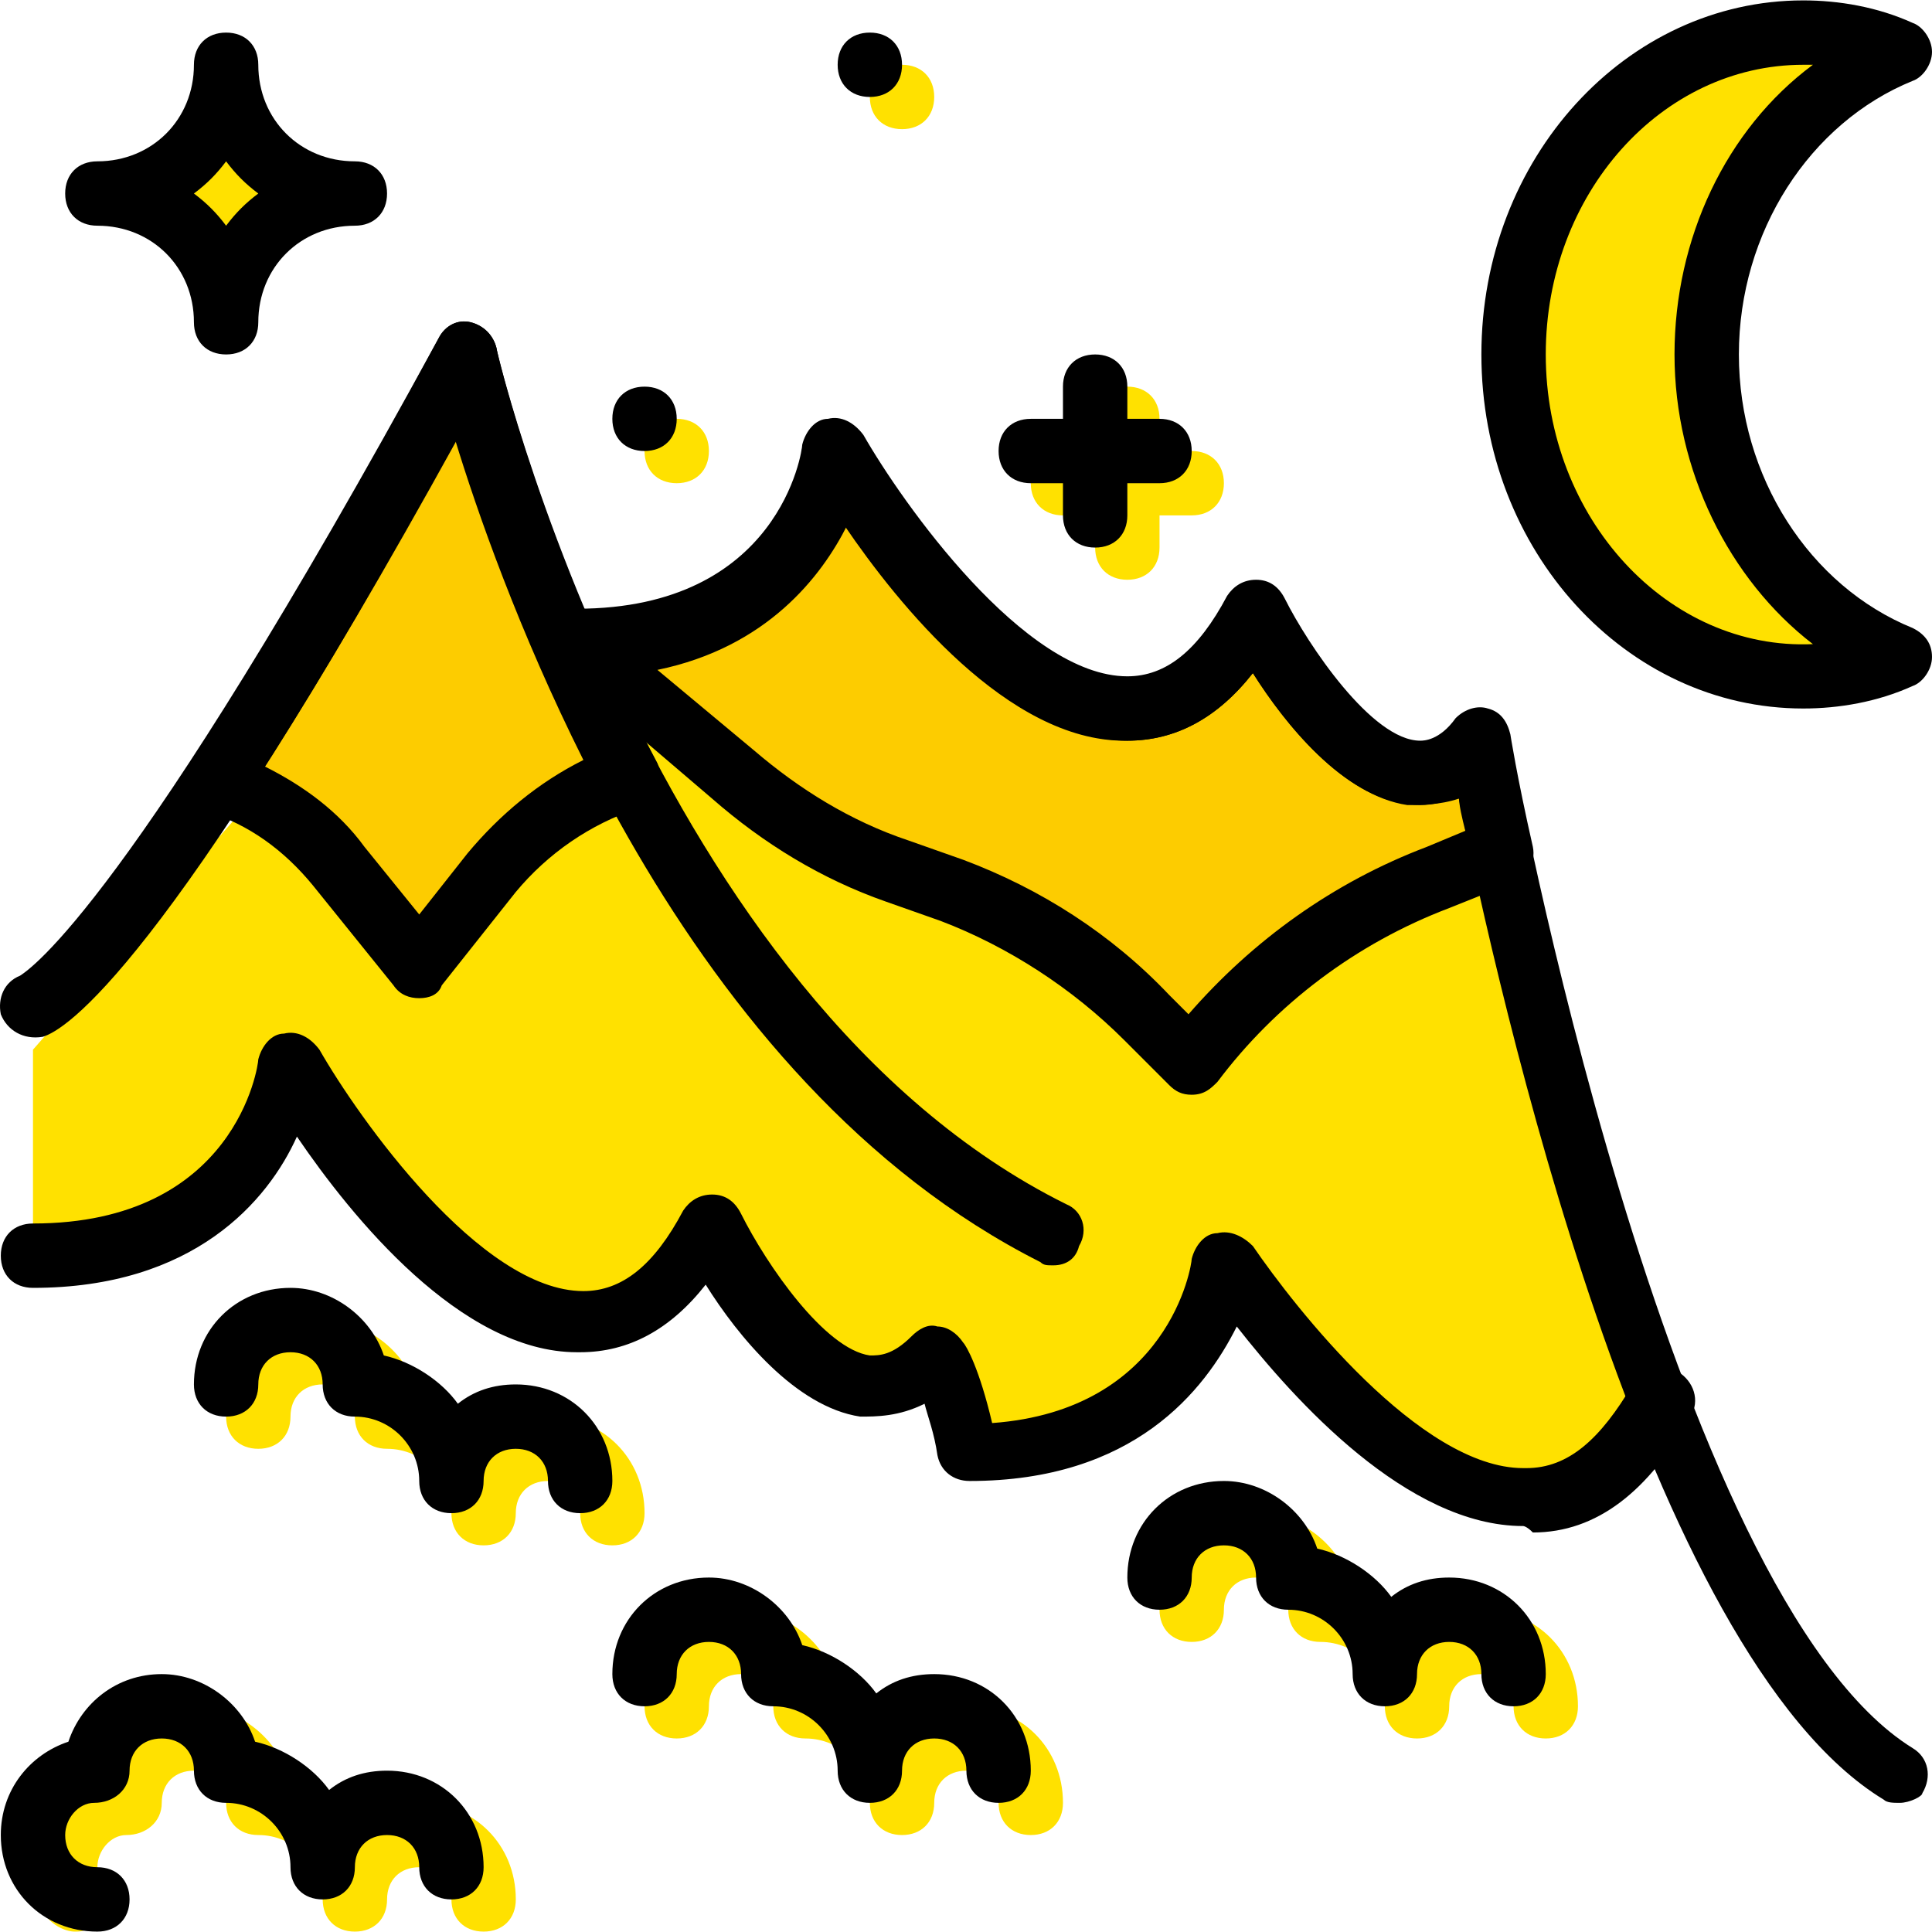
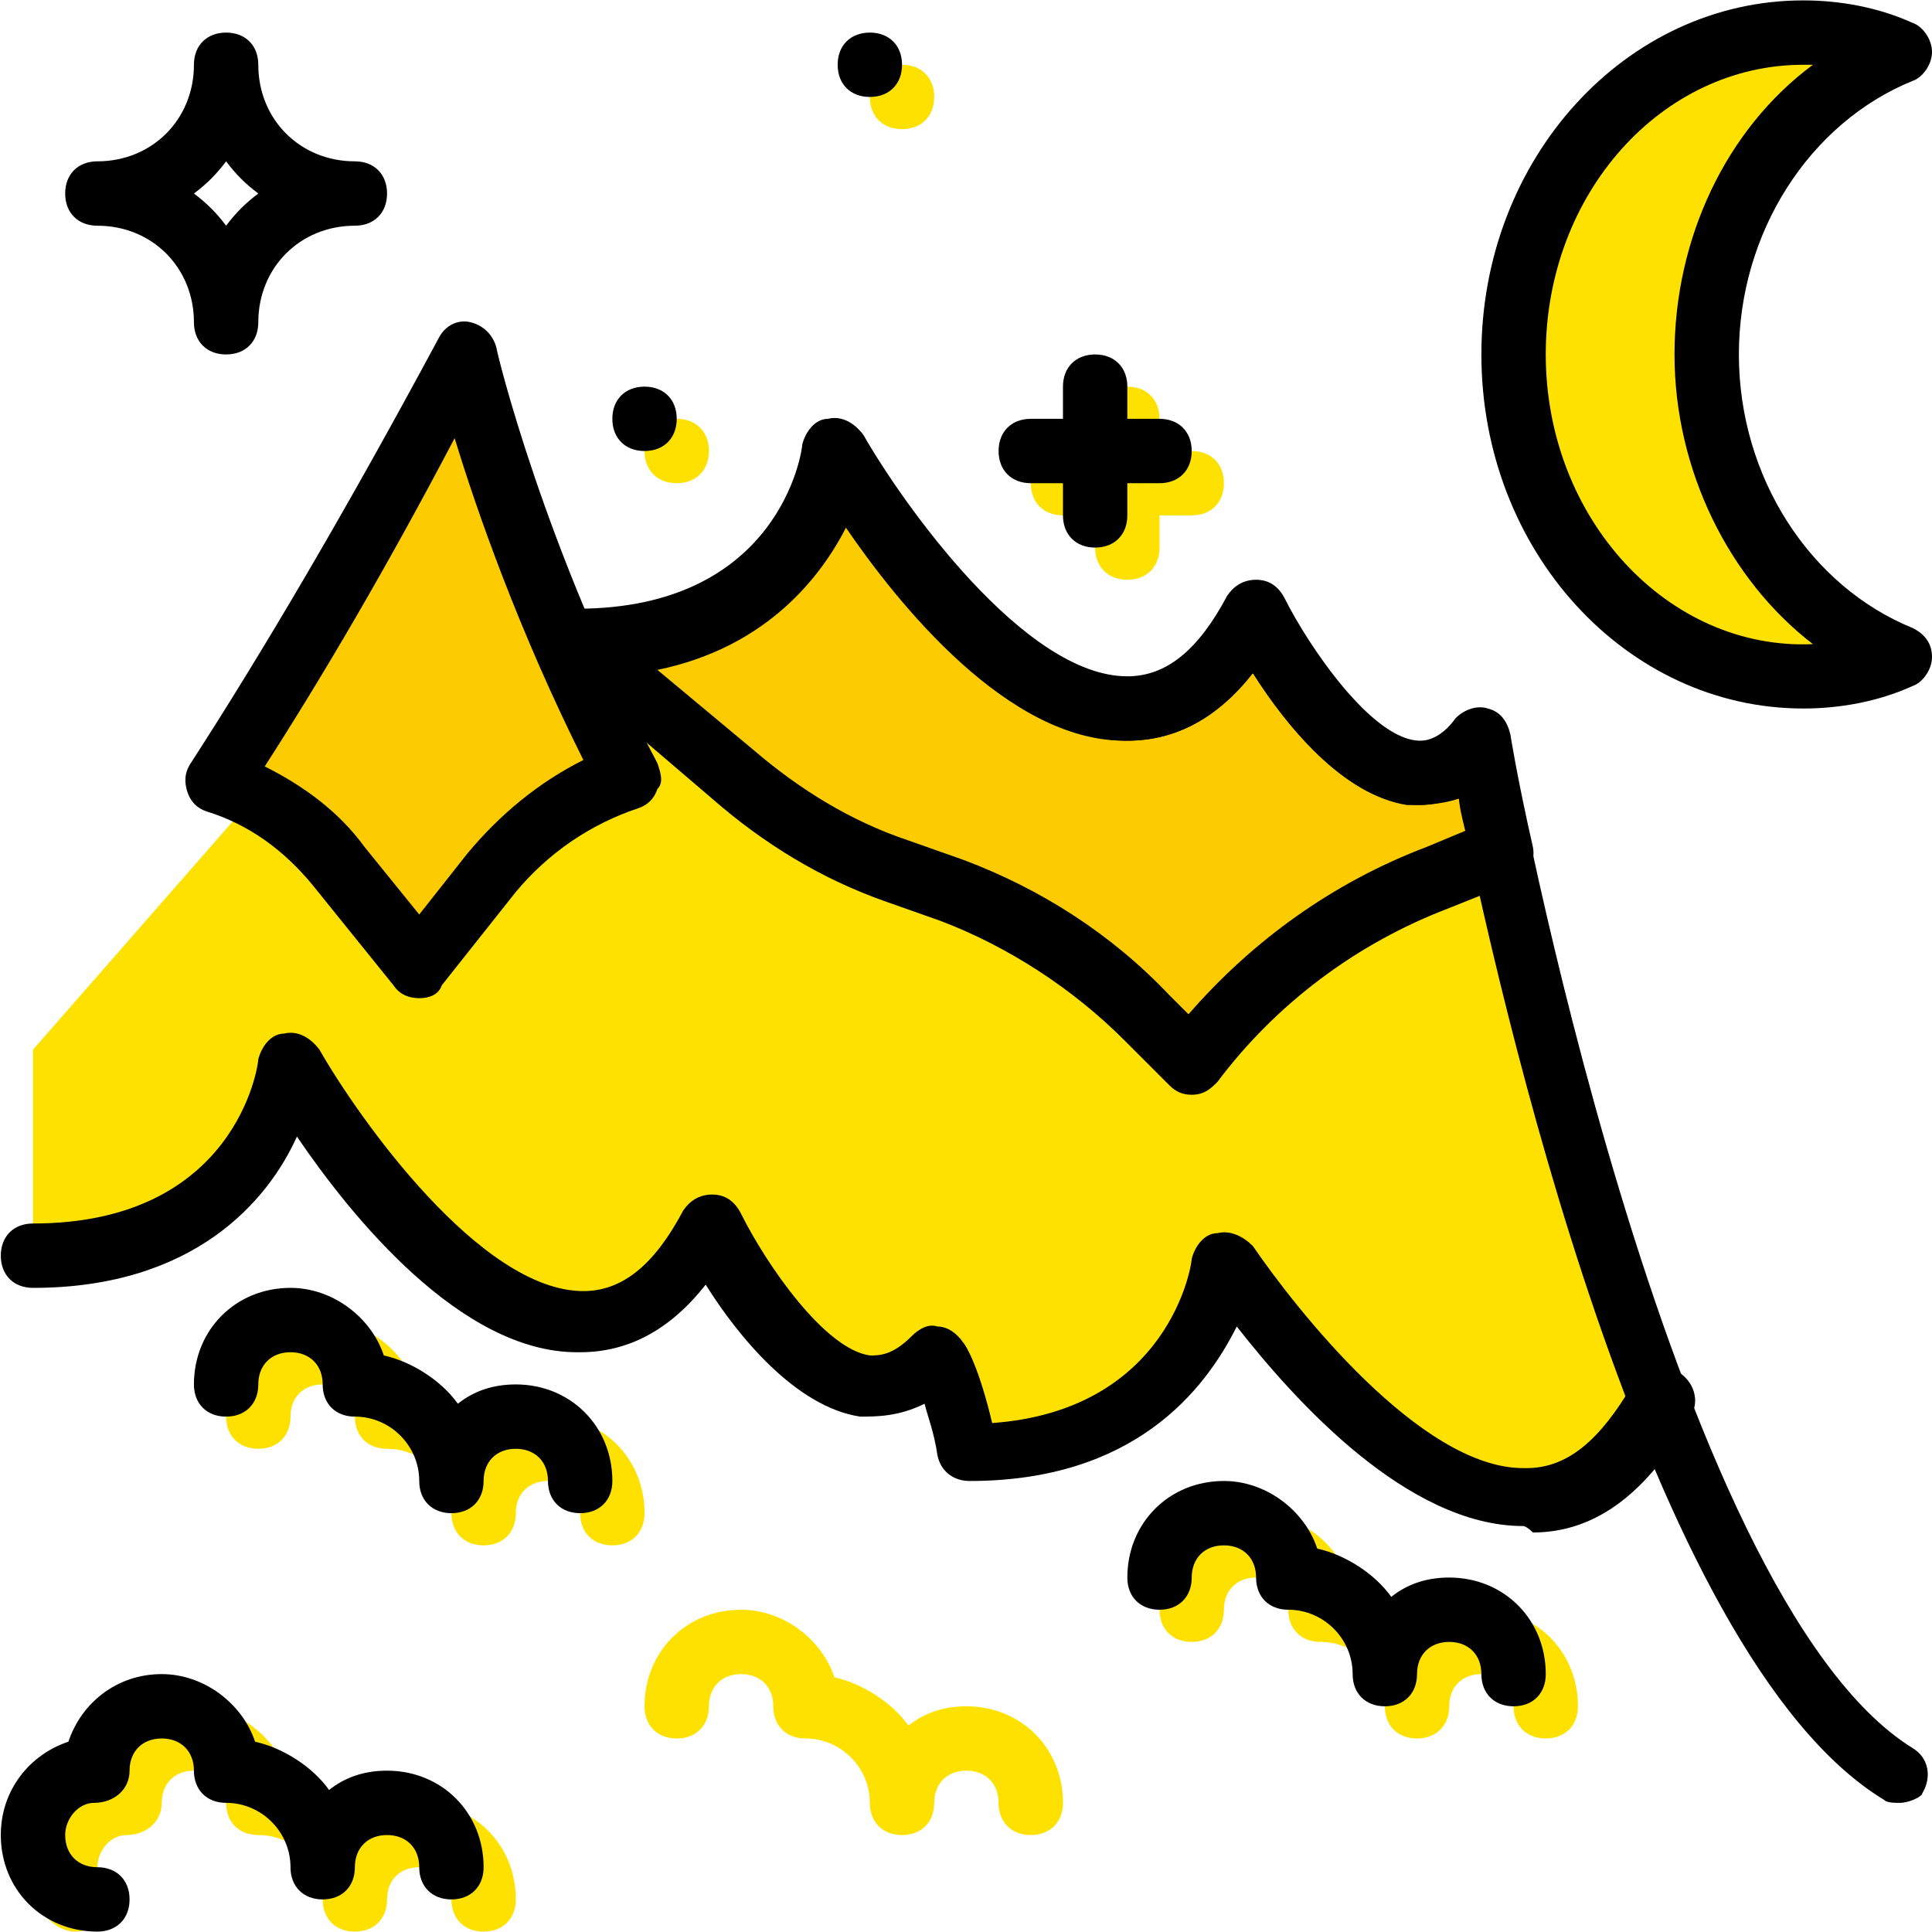
<svg xmlns="http://www.w3.org/2000/svg" height="800px" width="800px" version="1.1" id="Layer_1" viewBox="0 0 512.213 512.213" xml:space="preserve">
  <g transform="translate(1 1)">
    <g>
      <path style="fill:#FFE100;" d="M451.48,92.973c0-37.547,21.333-68.267,51.2-80.213c-7.68-3.413-16.213-5.12-25.6-5.12    c-42.667,0-76.8,38.4-76.8,85.333s34.133,85.333,76.8,85.333c9.387,0,17.92-1.707,25.6-5.12    C472.813,161.24,451.48,130.52,451.48,92.973" />
-       <path style="fill:#FFE100;" d="M58.947,16.173c0,18.773-15.36,34.133-34.133,34.133c18.773,0,34.133,15.36,34.133,34.133    c0-18.773,15.36-34.133,34.133-34.133C74.307,50.307,58.947,34.947,58.947,16.173" />
      <path style="fill:#FFE100;" d="M186.947,118.573c0,5.12-3.413,8.533-8.533,8.533c-5.12,0-8.533-3.413-8.533-8.533    s3.413-8.533,8.533-8.533C183.533,110.04,186.947,113.453,186.947,118.573" />
      <path style="fill:#FFE100;" d="M246.68,24.707c0,5.12-3.413,8.533-8.533,8.533c-5.12,0-8.533-3.413-8.533-8.533    s3.413-8.533,8.533-8.533C243.267,16.173,246.68,19.587,246.68,24.707" />
      <path style="fill:#FFE100;" d="M297.88,152.707c-5.12,0-8.533-3.413-8.533-8.533V110.04c0-5.12,3.413-8.533,8.533-8.533    c5.12,0,8.533,3.413,8.533,8.533v34.133C306.413,149.293,303,152.707,297.88,152.707z" />
      <path style="fill:#FFE100;" d="M314.947,135.64h-34.133c-5.12,0-8.533-3.413-8.533-8.533c0-5.12,3.413-8.533,8.533-8.533h34.133    c5.12,0,8.533,3.413,8.533,8.533C323.48,132.227,320.067,135.64,314.947,135.64z" />
      <path style="fill:#FFE100;" d="M18.84,511.107c-2.56,0-5.973-1.707-7.68-4.267c-2.56-4.267-3.413-8.533-3.413-12.8    c0-11.947,7.68-21.333,17.92-24.747c3.413-10.24,12.8-17.92,24.747-17.92c11.093,0,21.333,7.68,24.747,17.92    c7.68,1.707,15.36,6.827,19.627,12.8c4.267-3.413,9.387-5.12,15.36-5.12c14.507,0,25.6,11.093,25.6,25.6    c0,5.12-3.413,8.533-8.533,8.533s-8.533-3.413-8.533-8.533s-3.413-8.533-8.533-8.533s-8.533,3.413-8.533,8.533    s-3.413,8.533-8.533,8.533c-5.12,0-8.533-3.413-8.533-8.533c0-9.387-7.68-17.067-17.067-17.067c-5.12,0-8.533-3.413-8.533-8.533    s-3.413-8.533-8.533-8.533s-8.533,3.413-8.533,8.533s-4.267,8.533-9.387,8.533c-4.267,0-7.68,4.267-7.68,8.533    c0,1.707,0,2.56,0.853,4.267c2.56,4.267,0.853,9.387-3.413,11.947C21.4,511.107,19.693,511.107,18.84,511.107z" />
      <path style="fill:#FFE100;" d="M161.347,408.707c-5.12,0-8.533-3.413-8.533-8.533c0-5.12-3.413-8.533-8.533-8.533    c-5.12,0-8.533,3.413-8.533,8.533c0,5.12-3.413,8.533-8.533,8.533s-8.533-3.413-8.533-8.533c0-9.387-7.68-17.067-17.067-17.067    c-5.12,0-8.533-3.413-8.533-8.533c0-5.12-3.413-8.533-8.533-8.533s-8.533,3.413-8.533,8.533c0,5.12-3.413,8.533-8.533,8.533    s-8.533-3.413-8.533-8.533l0,0c0-14.507,11.093-25.6,25.6-25.6c11.093,0,21.333,7.68,24.747,17.92    c7.68,1.707,15.36,6.827,19.627,12.8c4.267-3.413,9.387-5.12,15.36-5.12c14.507,0,25.6,11.093,25.6,25.6    C169.88,405.293,166.467,408.707,161.347,408.707z" />
      <path style="fill:#FFE100;" d="M408.813,459.907c-5.12,0-8.533-3.413-8.533-8.533s-3.413-8.533-8.533-8.533    c-5.12,0-8.533,3.413-8.533,8.533s-3.413,8.533-8.533,8.533s-8.533-3.413-8.533-8.533c0-9.387-7.68-17.067-17.067-17.067    c-5.12,0-8.533-3.413-8.533-8.533c0-5.12-3.413-8.533-8.533-8.533c-5.12,0-8.533,3.413-8.533,8.533    c0,5.12-3.413,8.533-8.533,8.533s-8.533-3.413-8.533-8.533l0,0c0-14.507,11.093-25.6,25.6-25.6c11.093,0,21.333,7.68,24.747,17.92    c7.68,1.707,15.36,6.827,19.627,12.8c4.267-3.413,9.387-5.12,15.36-5.12c14.507,0,25.6,11.093,25.6,25.6    C417.347,456.493,413.933,459.907,408.813,459.907z" />
      <path style="fill:#FFE100;" d="M272.28,485.507c-5.12,0-8.533-3.413-8.533-8.533s-3.413-8.533-8.533-8.533    c-5.12,0-8.533,3.413-8.533,8.533s-3.413,8.533-8.533,8.533c-5.12,0-8.533-3.413-8.533-8.533c0-9.387-7.68-17.067-17.067-17.067    c-5.12,0-8.533-3.413-8.533-8.533s-3.413-8.533-8.533-8.533s-8.533,3.413-8.533,8.533s-3.413,8.533-8.533,8.533    c-5.12,0-8.533-3.413-8.533-8.533l0,0c0-14.507,11.093-25.6,25.6-25.6c11.093,0,21.333,7.68,24.747,17.92    c7.68,1.707,15.36,6.827,19.627,12.8c4.267-3.413,9.387-5.12,15.36-5.12c14.507,0,25.6,11.093,25.6,25.6    C280.813,482.093,277.4,485.507,272.28,485.507z" />
      <path style="fill:#FFE100;" d="M152.813,174.893c61.44,0,68.267-51.2,68.267-51.2S290.2,243.16,332.013,166.36    c0,0,32.427,65.707,59.733,34.133c0,0,17.067,93.867,46.933,172.373l0,0c-41.813,76.8-115.2-35.84-115.2-35.84    s-6.827,51.2-68.267,51.2c-4.267-17.92-8.533-25.6-8.533-25.6c-27.307,31.573-59.733-34.133-59.733-34.133    c-41.813,76.8-110.933-42.667-110.933-42.667s-6.827,51.2-68.267,51.2v-59.733l59.733-68.267L152.813,174.893z" />
    </g>
    <g>
      <path style="fill:#FDCC00;" d="M88.813,233.773l21.333,26.453l21.333-26.453c8.533-10.24,19.627-18.773,32.427-23.04l2.56-0.853    c-30.72-57.173-43.52-111.787-43.52-111.787c-28.16,51.2-49.493,87.893-66.56,112.64C69.187,215.853,80.28,223.533,88.813,233.773    " />
      <path style="fill:#FDCC00;" d="M303,274.733l11.947,11.947l0,0c17.067-22.187,39.253-39.253,65.707-49.493l17.067-6.827    c-4.267-17.92-5.973-29.867-5.973-29.867c-27.307,31.573-59.733-34.133-59.733-34.133c-41.813,76.8-110.933-42.667-110.933-42.667    s-6.827,51.2-68.267,51.2l40.96,34.987c12.8,11.093,27.307,19.627,43.52,25.6l14.507,5.12    C270.573,248.28,288.493,259.373,303,274.733" />
    </g>
    <path d="M58.947,92.973c-5.12,0-8.533-3.413-8.533-8.533c0-14.507-11.093-25.6-25.6-25.6c-5.12,0-8.533-3.413-8.533-8.533   s3.413-8.533,8.533-8.533c14.507,0,25.6-11.093,25.6-25.6c0-5.12,3.413-8.533,8.533-8.533s8.533,3.413,8.533,8.533   c0,14.507,11.093,25.6,25.6,25.6c5.12,0,8.533,3.413,8.533,8.533S98.2,58.84,93.08,58.84c-14.507,0-25.6,11.093-25.6,25.6   C67.48,89.56,64.067,92.973,58.947,92.973z M50.413,50.307c3.413,2.56,5.973,5.12,8.533,8.533c2.56-3.413,5.12-5.973,8.533-8.533   c-3.413-2.56-5.973-5.12-8.533-8.533C56.387,45.187,53.827,47.747,50.413,50.307z" />
    <path d="M178.413,110.04c0,5.12-3.413,8.533-8.533,8.533c-5.12,0-8.533-3.413-8.533-8.533s3.413-8.533,8.533-8.533   C175,101.507,178.413,104.92,178.413,110.04" />
    <path d="M238.147,16.173c0,5.12-3.413,8.533-8.533,8.533c-5.12,0-8.533-3.413-8.533-8.533s3.413-8.533,8.533-8.533   C234.733,7.64,238.147,11.053,238.147,16.173" />
    <path d="M24.813,511.107c-14.507,0-25.6-11.093-25.6-25.6c0-11.947,7.68-21.333,17.92-24.747c3.413-10.24,12.8-17.92,24.747-17.92   c11.093,0,21.333,7.68,24.747,17.92c7.68,1.707,15.36,6.827,19.627,12.8c4.267-3.413,9.387-5.12,15.36-5.12   c14.507,0,25.6,11.093,25.6,25.6c0,5.12-3.413,8.533-8.533,8.533s-8.533-3.413-8.533-8.533c0-5.12-3.413-8.533-8.533-8.533   c-5.12,0-8.533,3.413-8.533,8.533c0,5.12-3.413,8.533-8.533,8.533s-8.533-3.413-8.533-8.533c0-9.387-7.68-17.067-17.067-17.067   c-5.12,0-8.533-3.413-8.533-8.533c0-5.12-3.413-8.533-8.533-8.533s-8.533,3.413-8.533,8.533c0,5.12-4.267,8.533-9.387,8.533   c-4.267,0-7.68,4.267-7.68,8.533c0,5.12,3.413,8.533,8.533,8.533s8.533,3.413,8.533,8.533S29.933,511.107,24.813,511.107z" />
    <path d="M152.813,400.173c-5.12,0-8.533-3.413-8.533-8.533s-3.413-8.533-8.533-8.533s-8.533,3.413-8.533,8.533   s-3.413,8.533-8.533,8.533s-8.533-3.413-8.533-8.533c0-9.387-7.68-17.067-17.067-17.067c-5.12,0-8.533-3.413-8.533-8.533   c0-5.12-3.413-8.533-8.533-8.533s-8.533,3.413-8.533,8.533c0,5.12-3.413,8.533-8.533,8.533s-8.533-3.413-8.533-8.533l0,0   c0-14.507,11.093-25.6,25.6-25.6c11.093,0,21.333,7.68,24.747,17.92c7.68,1.707,15.36,6.827,19.627,12.8   c4.267-3.413,9.387-5.12,15.36-5.12c14.507,0,25.6,11.093,25.6,25.6C161.347,396.76,157.933,400.173,152.813,400.173z" />
    <path d="M400.28,451.373c-5.12,0-8.533-3.413-8.533-8.533s-3.413-8.533-8.533-8.533s-8.533,3.413-8.533,8.533   s-3.413,8.533-8.533,8.533c-5.12,0-8.533-3.413-8.533-8.533c0-9.387-7.68-17.067-17.067-17.067c-5.12,0-8.533-3.413-8.533-8.533   s-3.413-8.533-8.533-8.533s-8.533,3.413-8.533,8.533s-3.413,8.533-8.533,8.533c-5.12,0-8.533-3.413-8.533-8.533l0,0   c0-14.507,11.093-25.6,25.6-25.6c11.093,0,21.333,7.68,24.747,17.92c7.68,1.707,15.36,6.827,19.627,12.8   c4.267-3.413,9.387-5.12,15.36-5.12c14.507,0,25.6,11.093,25.6,25.6C408.813,447.96,405.4,451.373,400.28,451.373z" />
-     <path d="M263.747,476.973c-5.12,0-8.533-3.413-8.533-8.533c0-5.12-3.413-8.533-8.533-8.533c-5.12,0-8.533,3.413-8.533,8.533   c0,5.12-3.413,8.533-8.533,8.533c-5.12,0-8.533-3.413-8.533-8.533c0-9.387-7.68-17.067-17.067-17.067   c-5.12,0-8.533-3.413-8.533-8.533s-3.413-8.533-8.533-8.533c-5.12,0-8.533,3.413-8.533,8.533s-3.413,8.533-8.533,8.533   c-5.12,0-8.533-3.413-8.533-8.533l0,0c0-14.507,11.093-25.6,25.6-25.6c11.093,0,21.333,7.68,24.747,17.92   c7.68,1.707,15.36,6.827,19.627,12.8c4.267-3.413,9.387-5.12,15.36-5.12c14.507,0,25.6,11.093,25.6,25.6   C272.28,473.56,268.867,476.973,263.747,476.973z" />
-     <path d="M278.253,334.467c-1.707,0-2.56,0-3.413-0.853c-94.72-47.787-139.093-168.96-154.453-218.453   C42.733,255.96,16.28,272.173,10.307,273.88c-5.12,0.853-9.387-1.707-11.093-5.973c-0.853-4.267,0.853-8.533,5.12-10.24   c2.56-1.707,29.013-18.773,110.933-168.96c1.707-3.413,5.12-5.12,8.533-4.267c3.413,0.853,5.973,3.413,6.827,6.827   c0,1.707,40.96,172.373,151.04,226.987c4.267,1.707,5.973,6.827,3.413,11.093C284.227,332.76,281.667,334.467,278.253,334.467z" />
    <path d="M502.68,476.973c-1.707,0-3.413,0-4.267-0.853c-63.147-38.4-102.4-215.04-112.64-265.387   c-5.12,1.707-10.24,1.707-13.653,1.707c-17.067-2.56-32.427-21.333-40.96-34.987c-9.387,11.947-20.48,17.92-33.28,17.92   c0,0,0,0-0.853,0c-30.72,0-59.733-35.84-74.24-57.173c-8.533,17.067-27.307,40.107-70.827,40.107c-5.12,0-8.533-3.413-8.533-8.533   c0-5.12,3.413-8.533,8.533-8.533c53.76,0,59.733-41.813,59.733-43.52c0.853-3.413,3.413-6.827,6.827-6.827   c3.413-0.853,6.827,0.853,9.387,4.267c10.24,17.92,42.667,64,69.973,64l0,0c10.24,0,18.773-6.827,26.453-21.333   c1.707-2.56,4.267-4.267,7.68-4.267c3.413,0,5.973,1.707,7.68,5.12c6.827,13.653,22.187,35.84,34.133,37.547   c2.56,0,5.973,0,11.093-5.12c2.56-2.56,5.973-3.413,8.533-2.56c3.413,0.853,5.12,3.413,5.973,6.827   c0,2.56,41.813,226.987,106.667,267.093c4.267,2.56,5.12,7.68,2.56,11.947C508.653,475.267,505.24,476.973,502.68,476.973z" />
    <path d="M110.147,263.64L110.147,263.64c-2.56,0-5.12-0.853-6.827-3.413l-21.333-26.453c-7.68-9.387-17.067-16.213-28.16-19.627   c-2.56-0.853-4.267-2.56-5.12-5.12s-0.853-5.12,0.853-7.68c18.773-29.013,40.96-66.56,65.707-112.64   c1.707-3.413,5.12-5.12,8.533-4.267c3.413,0.853,5.973,3.413,6.827,6.827c0,0.853,12.8,53.76,42.667,110.08   c0.853,2.56,1.707,5.12,0,6.827c-0.853,2.56-2.56,4.267-5.12,5.12c-12.8,4.267-23.893,11.947-32.427,22.187l-19.627,24.747   C115.267,262.787,112.707,263.64,110.147,263.64z M69.187,202.2c10.24,5.12,19.627,11.947,26.453,21.333l14.507,17.92l12.8-16.213   c8.533-10.24,18.773-18.773,30.72-24.747c-17.067-34.133-28.16-65.707-34.133-85.333C101.613,149.293,84.547,178.307,69.187,202.2z   " />
    <path d="M314.947,289.24c-2.56,0-4.267-0.853-5.973-2.56l-11.947-11.947c-13.653-13.653-30.72-24.747-48.64-31.573l-14.507-5.12   c-17.067-5.973-32.427-15.36-46.08-27.307l-40.96-34.987c-2.56-2.56-3.413-5.973-2.56-9.387s4.267-5.973,7.68-5.973   c53.76,0,59.733-41.813,59.733-43.52c0.853-3.413,3.413-6.827,6.827-6.827c3.413-0.853,6.827,0.853,9.387,4.267   c10.24,17.92,42.667,64,69.973,64c10.24,0,18.773-6.827,26.453-21.333c1.707-2.56,4.267-4.267,7.68-4.267   c3.413,0,5.973,1.707,7.68,5.12c5.973,11.947,23.04,37.547,35.84,37.547c0.853,0,5.12,0,9.387-5.973   c2.56-2.56,5.973-3.413,8.533-2.56c3.413,0.853,5.12,3.413,5.973,6.827c0,0,1.707,11.093,5.973,29.867   c0.853,4.267-1.707,8.533-5.12,9.387l-17.067,6.827c-24.747,9.387-46.08,25.6-61.44,46.08   C320.067,287.533,318.36,289.24,314.947,289.24L314.947,289.24z M173.293,176.6l25.6,21.333c11.947,10.24,25.6,18.773,40.96,23.893   l14.507,5.12c20.48,7.68,39.253,19.627,54.613,35.84l5.12,5.12c17.067-19.627,38.4-34.987,63.147-44.373l10.24-4.267   c-0.853-3.413-1.707-6.827-1.707-9.387c-3.413,1.707-6.827,2.56-10.24,2.56c-18.773,0-34.987-20.48-44.373-34.987   c-9.387,11.947-20.48,17.92-33.28,17.92c-30.72,0-59.733-35.84-74.24-57.173C216.813,151.853,202.307,170.627,173.293,176.6z" />
    <path d="M402.84,403.587c-30.72,0-60.587-33.28-75.947-52.907c-8.533,17.067-27.307,40.96-70.827,40.96   c-4.267,0-7.68-2.56-8.533-6.827c-0.853-5.973-2.56-10.24-3.413-13.653c-6.827,3.413-12.8,3.413-17.067,3.413   c-17.067-2.56-32.427-21.333-40.96-34.987c-9.387,11.947-20.48,17.92-33.28,17.92c0,0,0,0-0.853,0   c-30.72,0-59.733-35.84-74.24-57.173C70.04,317.4,50.413,340.44,7.747,340.44c-5.12,0-8.533-3.413-8.533-8.533   s3.413-8.533,8.533-8.533c53.76,0,59.733-41.813,59.733-43.52c0.853-3.413,3.413-6.827,6.827-6.827   c3.413-0.853,6.827,0.853,9.387,4.267c10.24,17.92,42.667,64,69.973,64l0,0c10.24,0,18.773-6.827,26.453-21.333   c1.707-2.56,4.267-4.267,7.68-4.267l0,0c3.413,0,5.973,1.707,7.68,5.12c6.827,13.653,22.187,35.84,34.133,37.547   c2.56,0,5.973,0,11.093-5.12c1.707-1.707,4.267-3.413,6.827-2.56c2.56,0,5.12,1.707,6.827,4.267   c0.853,0.853,4.267,6.827,7.68,21.333c46.933-3.413,52.907-41.813,52.907-43.52c0.853-3.413,3.413-6.827,6.827-6.827   c3.413-0.853,6.827,0.853,9.387,3.413c11.093,16.213,44.373,58.88,71.68,58.88h0.853c11.093,0,19.627-7.68,28.16-22.187   c2.56-4.267,7.68-5.973,11.947-3.413s5.973,7.68,3.413,11.947c-11.093,19.627-24.747,30.72-41.813,30.72   C403.693,403.587,402.84,403.587,402.84,403.587z" />
    <path d="M477.08,186.84c-46.933,0-85.333-41.813-85.333-93.867s38.4-93.867,85.333-93.867c9.387,0,19.627,1.707,29.013,5.973   c2.56,0.853,5.12,4.267,5.12,7.68s-2.56,6.827-5.12,7.68c-27.307,11.093-46.08,40.107-46.08,72.533s18.773,61.44,46.08,72.533   c3.413,1.707,5.12,4.267,5.12,7.68s-2.56,6.827-5.12,7.68C496.707,185.133,486.467,186.84,477.08,186.84z M477.08,16.173   c-37.547,0-68.267,34.133-68.267,76.8c0,43.52,32.427,78.507,70.827,76.8c-22.187-17.067-36.693-46.08-36.693-76.8   s13.653-59.733,36.693-76.8C478.787,16.173,477.933,16.173,477.08,16.173z" />
    <path d="M289.347,144.173c-5.12,0-8.533-3.413-8.533-8.533v-34.133c0-5.12,3.413-8.533,8.533-8.533s8.533,3.413,8.533,8.533v34.133   C297.88,140.76,294.467,144.173,289.347,144.173z" />
    <path d="M306.413,127.107H272.28c-5.12,0-8.533-3.413-8.533-8.533s3.413-8.533,8.533-8.533h34.133c5.12,0,8.533,3.413,8.533,8.533   S311.533,127.107,306.413,127.107z" />
  </g>
</svg>